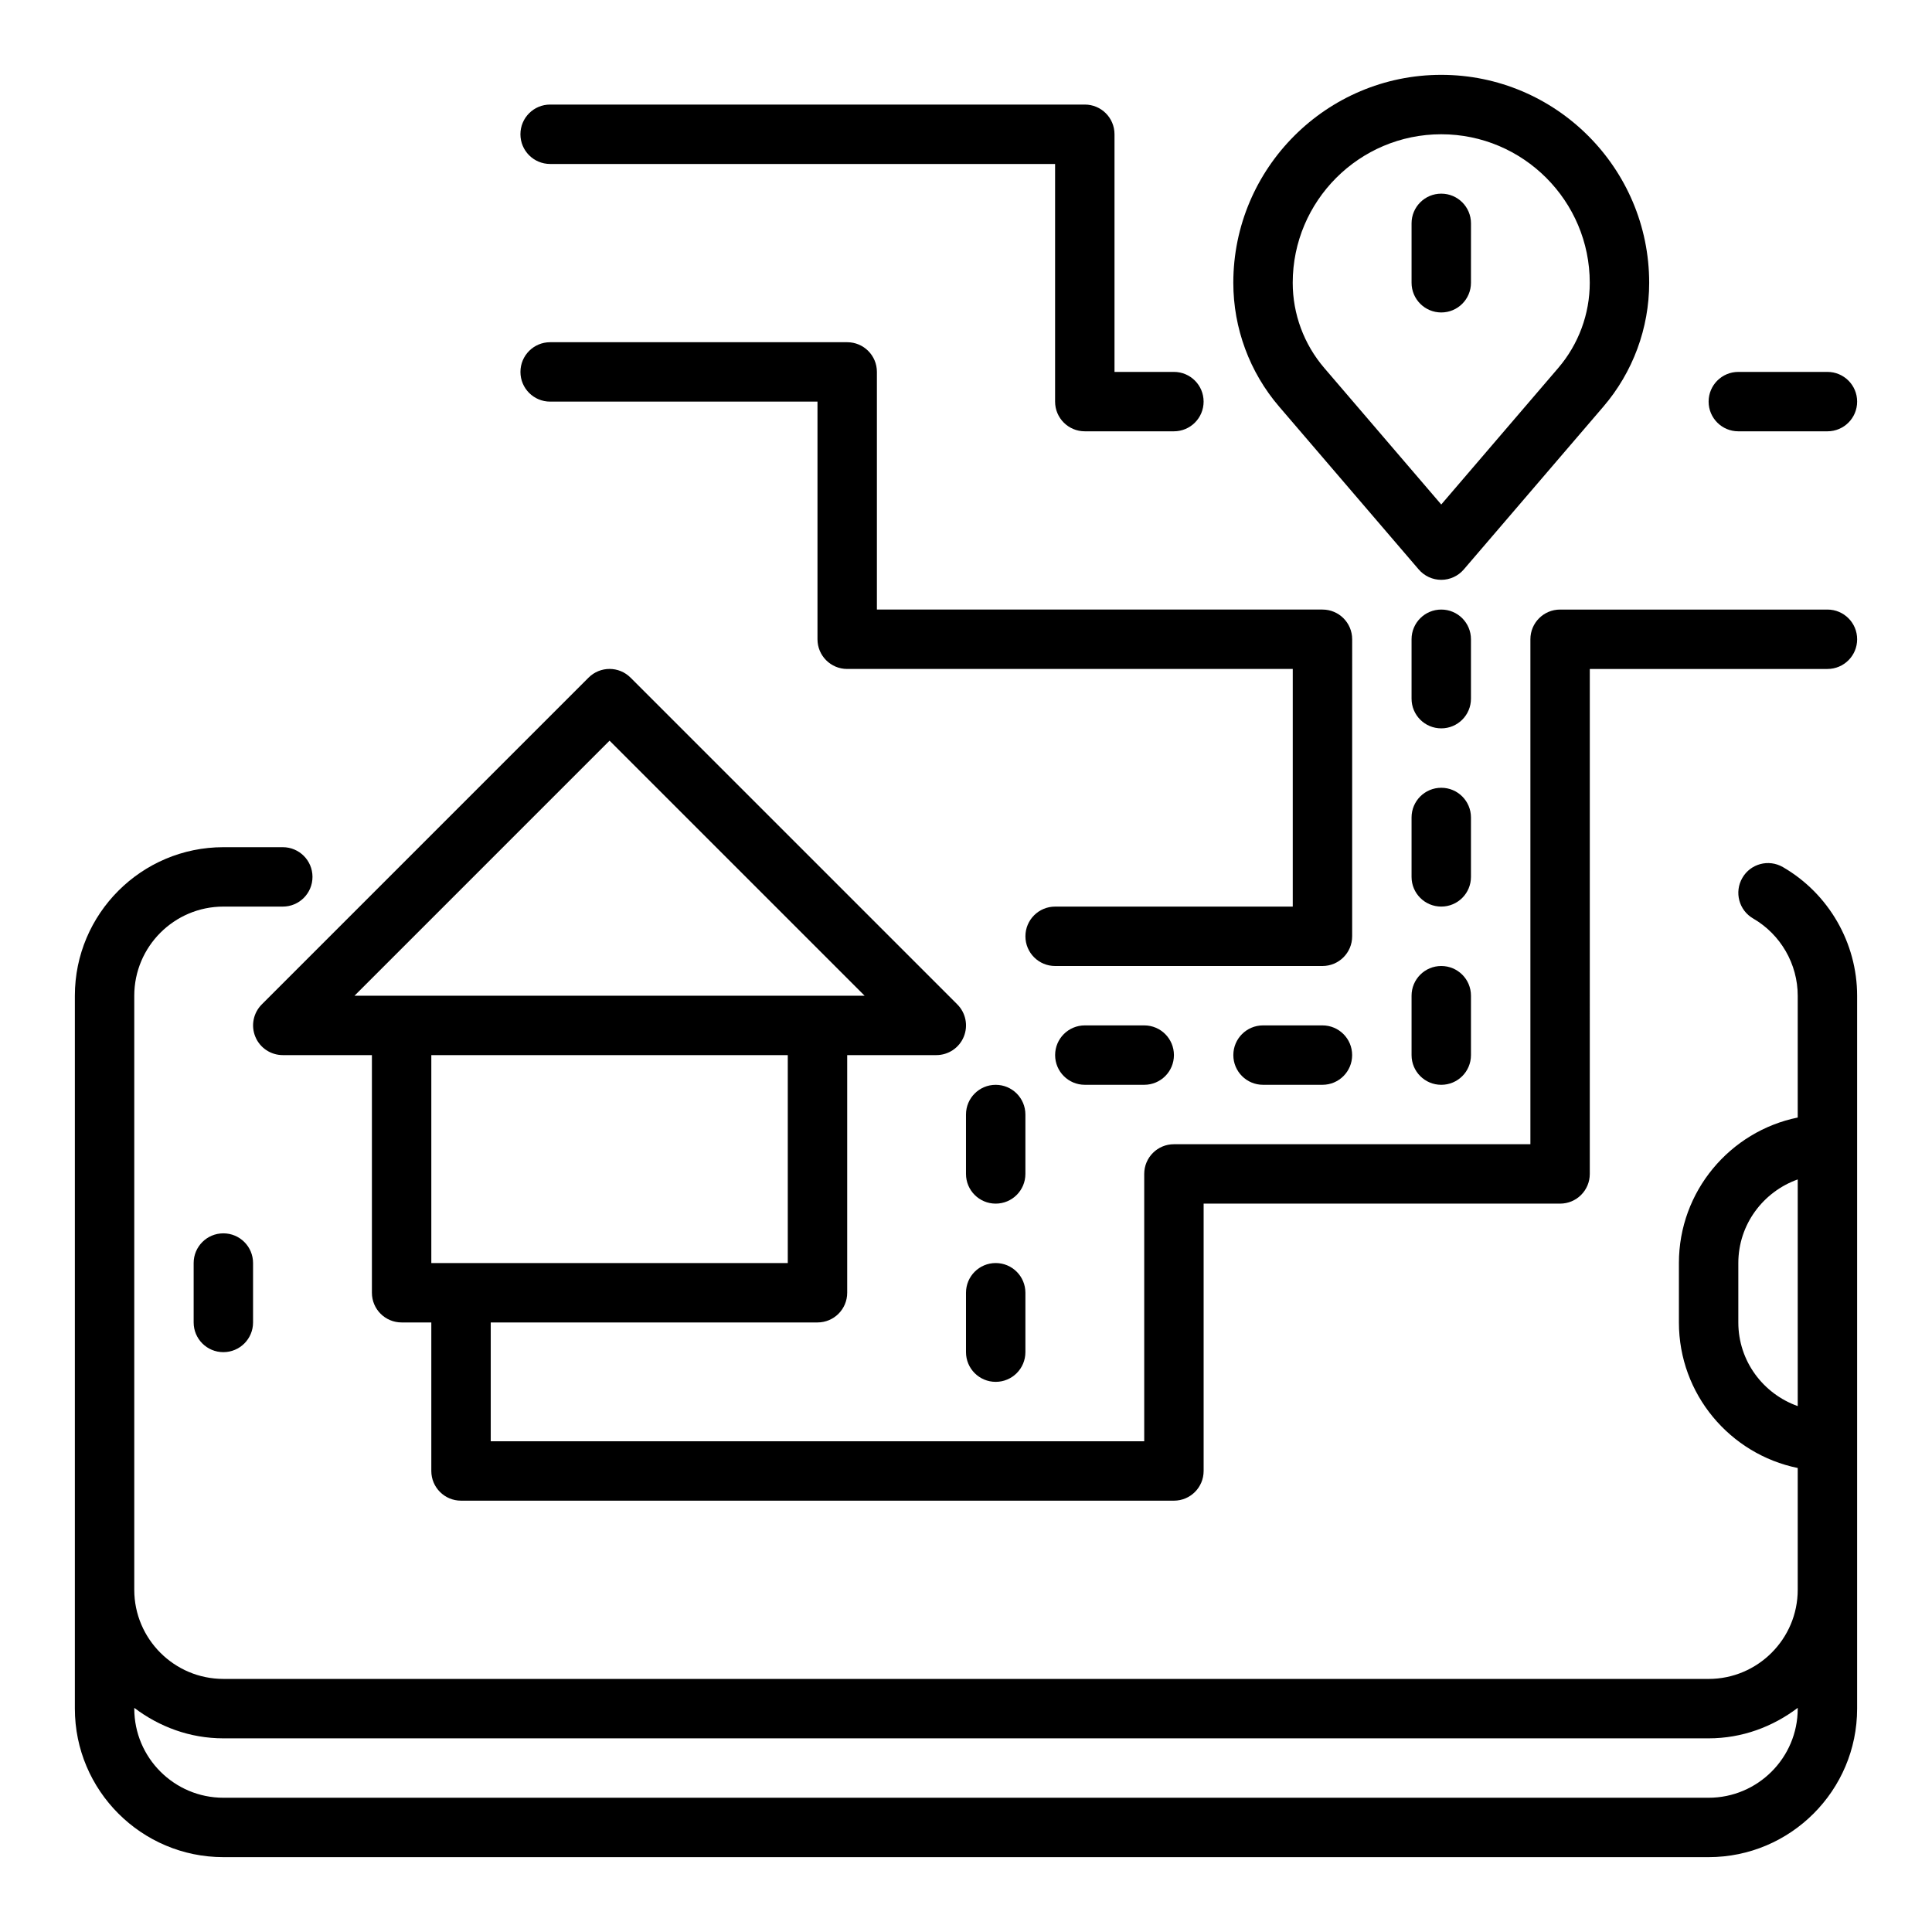
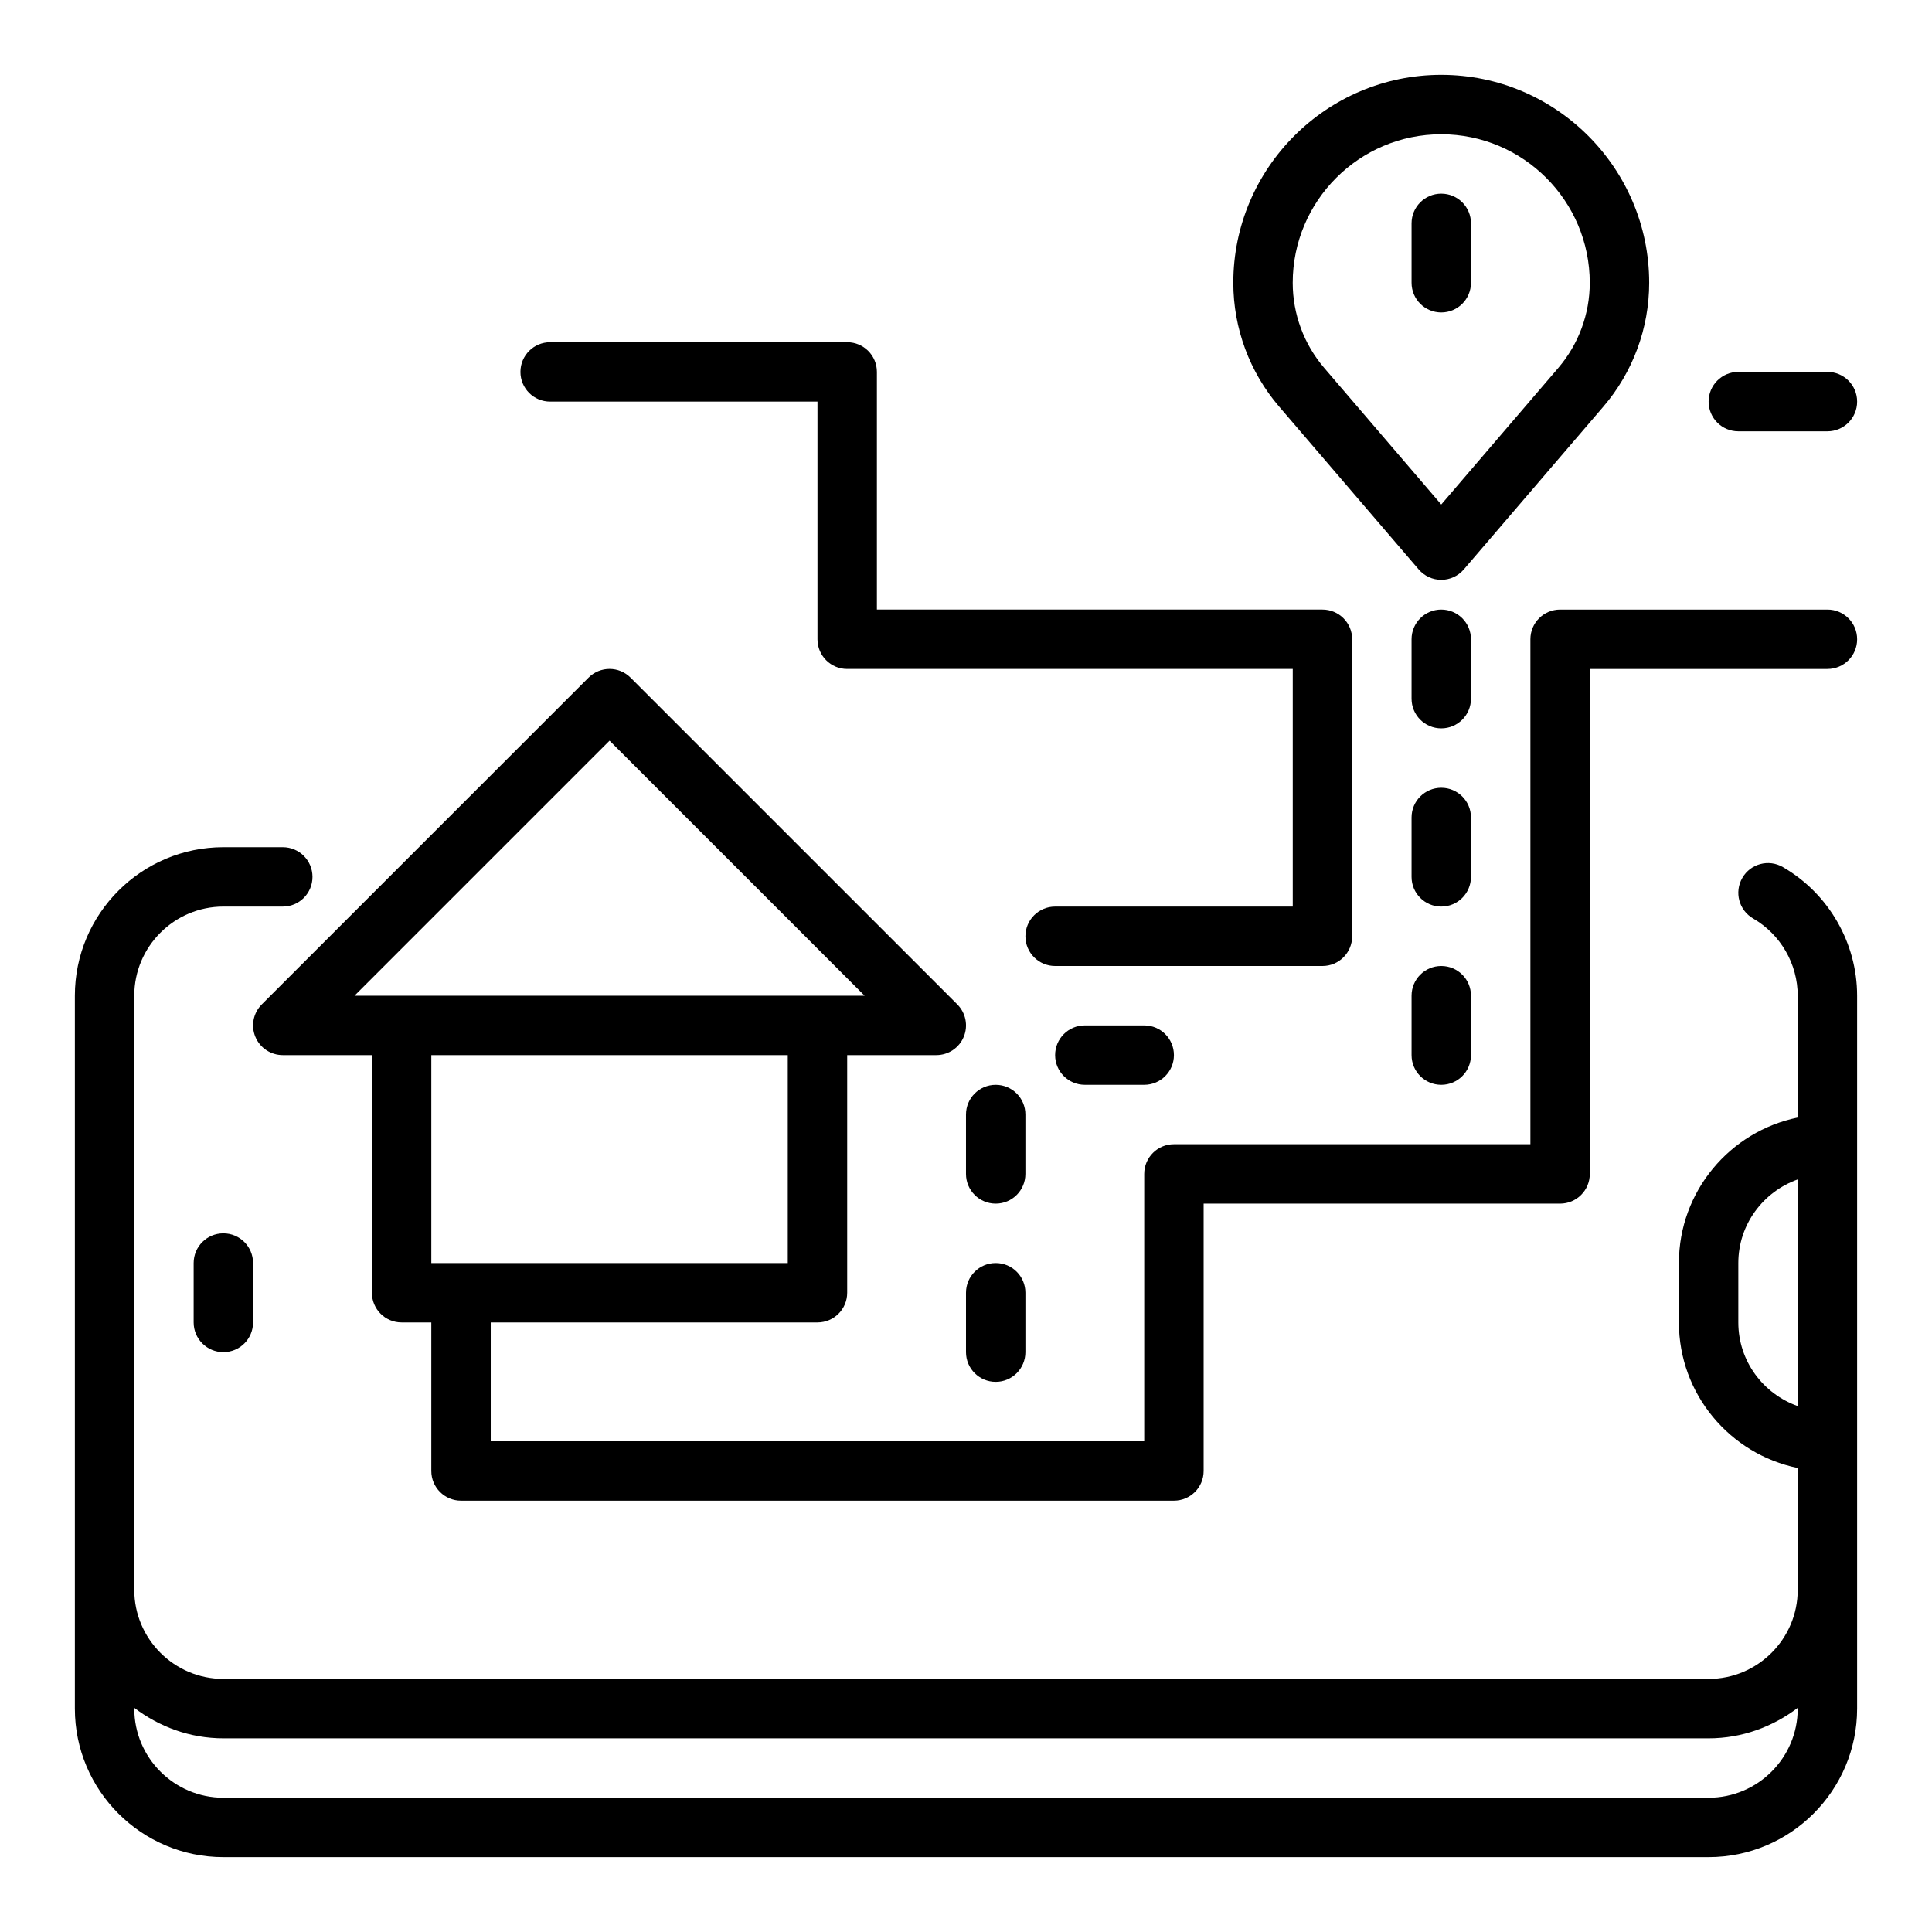
<svg xmlns="http://www.w3.org/2000/svg" fill="#000000" width="800px" height="800px" version="1.1" viewBox="144 144 512 512">
  <g>
    <path d="m616.49 373.79c-3.785-2.195-8.598-0.891-10.754 2.867-2.18 3.769-0.891 8.582 2.867 10.754 7.289 4.223 11.812 12.066 11.812 20.465v32.281c-17.941 3.66-31.488 19.555-31.488 38.566v15.742c0 19.004 13.547 34.906 31.488 38.566v32.285c0 13.02-10.598 23.617-23.617 23.617l-393.6-0.004c-13.02 0-23.617-10.598-23.617-23.617v-157.44c0-13.02 10.598-23.617 23.617-23.617h15.742c4.352 0 7.871-3.519 7.871-7.871 0-4.352-3.519-7.871-7.871-7.871h-15.742c-21.703 0-39.359 17.656-39.359 39.359v188.93c0 21.703 17.656 39.359 39.359 39.359h393.6c21.703 0 39.359-17.656 39.359-39.359v-188.93c0-14.004-7.543-27.066-19.672-34.086zm-11.816 120.68v-15.742c0-10.25 6.606-18.91 15.742-22.168v60.07c-9.137-3.25-15.742-11.91-15.742-22.16zm-7.871 125.95h-393.6c-13.02 0-23.617-10.598-23.617-23.617v-0.203c6.598 5 14.719 8.078 23.617 8.078h393.6c8.895 0 17.02-3.078 23.617-8.078l-0.004 0.207c0 13.02-10.594 23.613-23.613 23.613z" />
    <path d="m195.32 478.72v15.742c0 4.352 3.519 7.871 7.871 7.871 4.352 0 7.871-3.519 7.871-7.871v-15.742c0-4.352-3.519-7.871-7.871-7.871-4.352 0-7.871 3.519-7.871 7.871z" />
    <path d="m628.29 305.54h-70.848c-4.352 0-7.871 3.519-7.871 7.871v133.82h-94.469c-4.352 0-7.871 3.519-7.871 7.871v70.848h-173.18v-31.488h86.594c4.352 0 7.871-3.519 7.871-7.871v-62.977h23.617c3.18 0 6.062-1.914 7.273-4.856 1.219-2.945 0.543-6.328-1.707-8.582l-86.594-86.594c-3.078-3.078-8.055-3.078-11.133 0l-86.594 86.594c-2.25 2.25-2.93 5.637-1.707 8.582 1.211 2.945 4.094 4.856 7.273 4.856h23.617v62.977c0 4.352 3.519 7.871 7.871 7.871h7.871v39.359c0 4.352 3.519 7.871 7.871 7.871h188.93c4.352 0 7.871-3.519 7.871-7.871v-70.848h94.465c4.352 0 7.871-3.519 7.871-7.871l0.004-133.82h62.977c4.352 0 7.871-3.519 7.871-7.871s-3.519-7.871-7.871-7.871zm-322.75 34.746 67.59 67.59h-135.18zm47.23 83.332v55.105h-94.465v-55.105z" />
-     <path d="m431.49 171.71h-141.7c-4.352 0-7.871 3.519-7.871 7.871 0 4.352 3.519 7.871 7.871 7.871h133.82v62.977c0 4.352 3.519 7.871 7.871 7.871h23.617c4.352 0 7.871-3.519 7.871-7.871 0-4.352-3.519-7.871-7.871-7.871h-15.742v-62.977c0-4.352-3.519-7.871-7.871-7.871z" />
    <path d="m628.29 242.56h-23.617c-4.352 0-7.871 3.519-7.871 7.871 0 4.352 3.519 7.871 7.871 7.871h23.617c4.352 0 7.871-3.519 7.871-7.871 0-4.352-3.519-7.871-7.871-7.871z" />
    <path d="m502.34 313.41c0-4.352-3.519-7.871-7.871-7.871h-118.08v-62.977c0-4.352-3.519-7.871-7.871-7.871h-78.723c-4.352 0-7.871 3.519-7.871 7.871 0 4.352 3.519 7.871 7.871 7.871h70.848v62.977c0 4.352 3.519 7.871 7.871 7.871h118.08v62.977h-62.977c-4.352 0-7.871 3.519-7.871 7.871s3.519 7.871 7.871 7.871h70.848c4.352 0 7.871-3.519 7.871-7.871z" />
    <path d="m581.05 218.94c0-30.379-24.727-55.105-55.105-55.105-30.379 0-55.105 24.727-55.105 55.105 0 12.027 4.312 23.695 12.148 32.82l36.984 43.148c1.496 1.746 3.676 2.754 5.973 2.754s4.481-1.008 5.977-2.754l36.984-43.141c7.832-9.133 12.145-20.801 12.145-32.828zm-24.098 22.578-31.008 36.18-31.008-36.188c-5.383-6.281-8.352-14.289-8.352-22.57 0-21.703 17.656-39.359 39.359-39.359s39.359 17.656 39.359 39.359c0.004 8.281-2.965 16.289-8.352 22.578z" />
    <path d="m525.95 195.32c-4.352 0-7.871 3.519-7.871 7.871v15.742c0 4.352 3.519 7.871 7.871 7.871 4.352 0 7.871-3.519 7.871-7.871l0.004-15.738c0-4.356-3.519-7.875-7.875-7.875z" />
    <path d="m533.82 313.41c0-4.352-3.519-7.871-7.871-7.871s-7.871 3.519-7.871 7.871v15.742c0 4.352 3.519 7.871 7.871 7.871s7.871-3.519 7.871-7.871z" />
    <path d="m533.82 360.64c0-4.352-3.519-7.871-7.871-7.871s-7.871 3.519-7.871 7.871v15.742c0 4.352 3.519 7.871 7.871 7.871s7.871-3.519 7.871-7.871z" />
    <path d="m525.95 400c-4.352 0-7.871 3.519-7.871 7.871v15.742c0 4.352 3.519 7.871 7.871 7.871 4.352 0 7.871-3.519 7.871-7.871v-15.742c0.004-4.356-3.516-7.871-7.871-7.871z" />
-     <path d="m494.46 415.74h-15.742c-4.352 0-7.871 3.519-7.871 7.871 0 4.352 3.519 7.871 7.871 7.871h15.742c4.352 0 7.871-3.519 7.871-7.871 0.004-4.352-3.516-7.871-7.871-7.871z" />
    <path d="m431.49 415.74c-4.352 0-7.871 3.519-7.871 7.871 0 4.352 3.519 7.871 7.871 7.871h15.742c4.352 0 7.871-3.519 7.871-7.871 0-4.352-3.519-7.871-7.871-7.871z" />
    <path d="m415.74 439.36c0-4.352-3.519-7.871-7.871-7.871-4.352 0-7.871 3.519-7.871 7.871v15.742c0 4.352 3.519 7.871 7.871 7.871 4.352 0 7.871-3.519 7.871-7.871z" />
    <path d="m407.87 478.72c-4.352 0-7.871 3.519-7.871 7.871v15.742c0 4.352 3.519 7.871 7.871 7.871 4.352 0 7.871-3.519 7.871-7.871v-15.742c0-4.352-3.519-7.871-7.871-7.871z" />
  </g>
</svg>